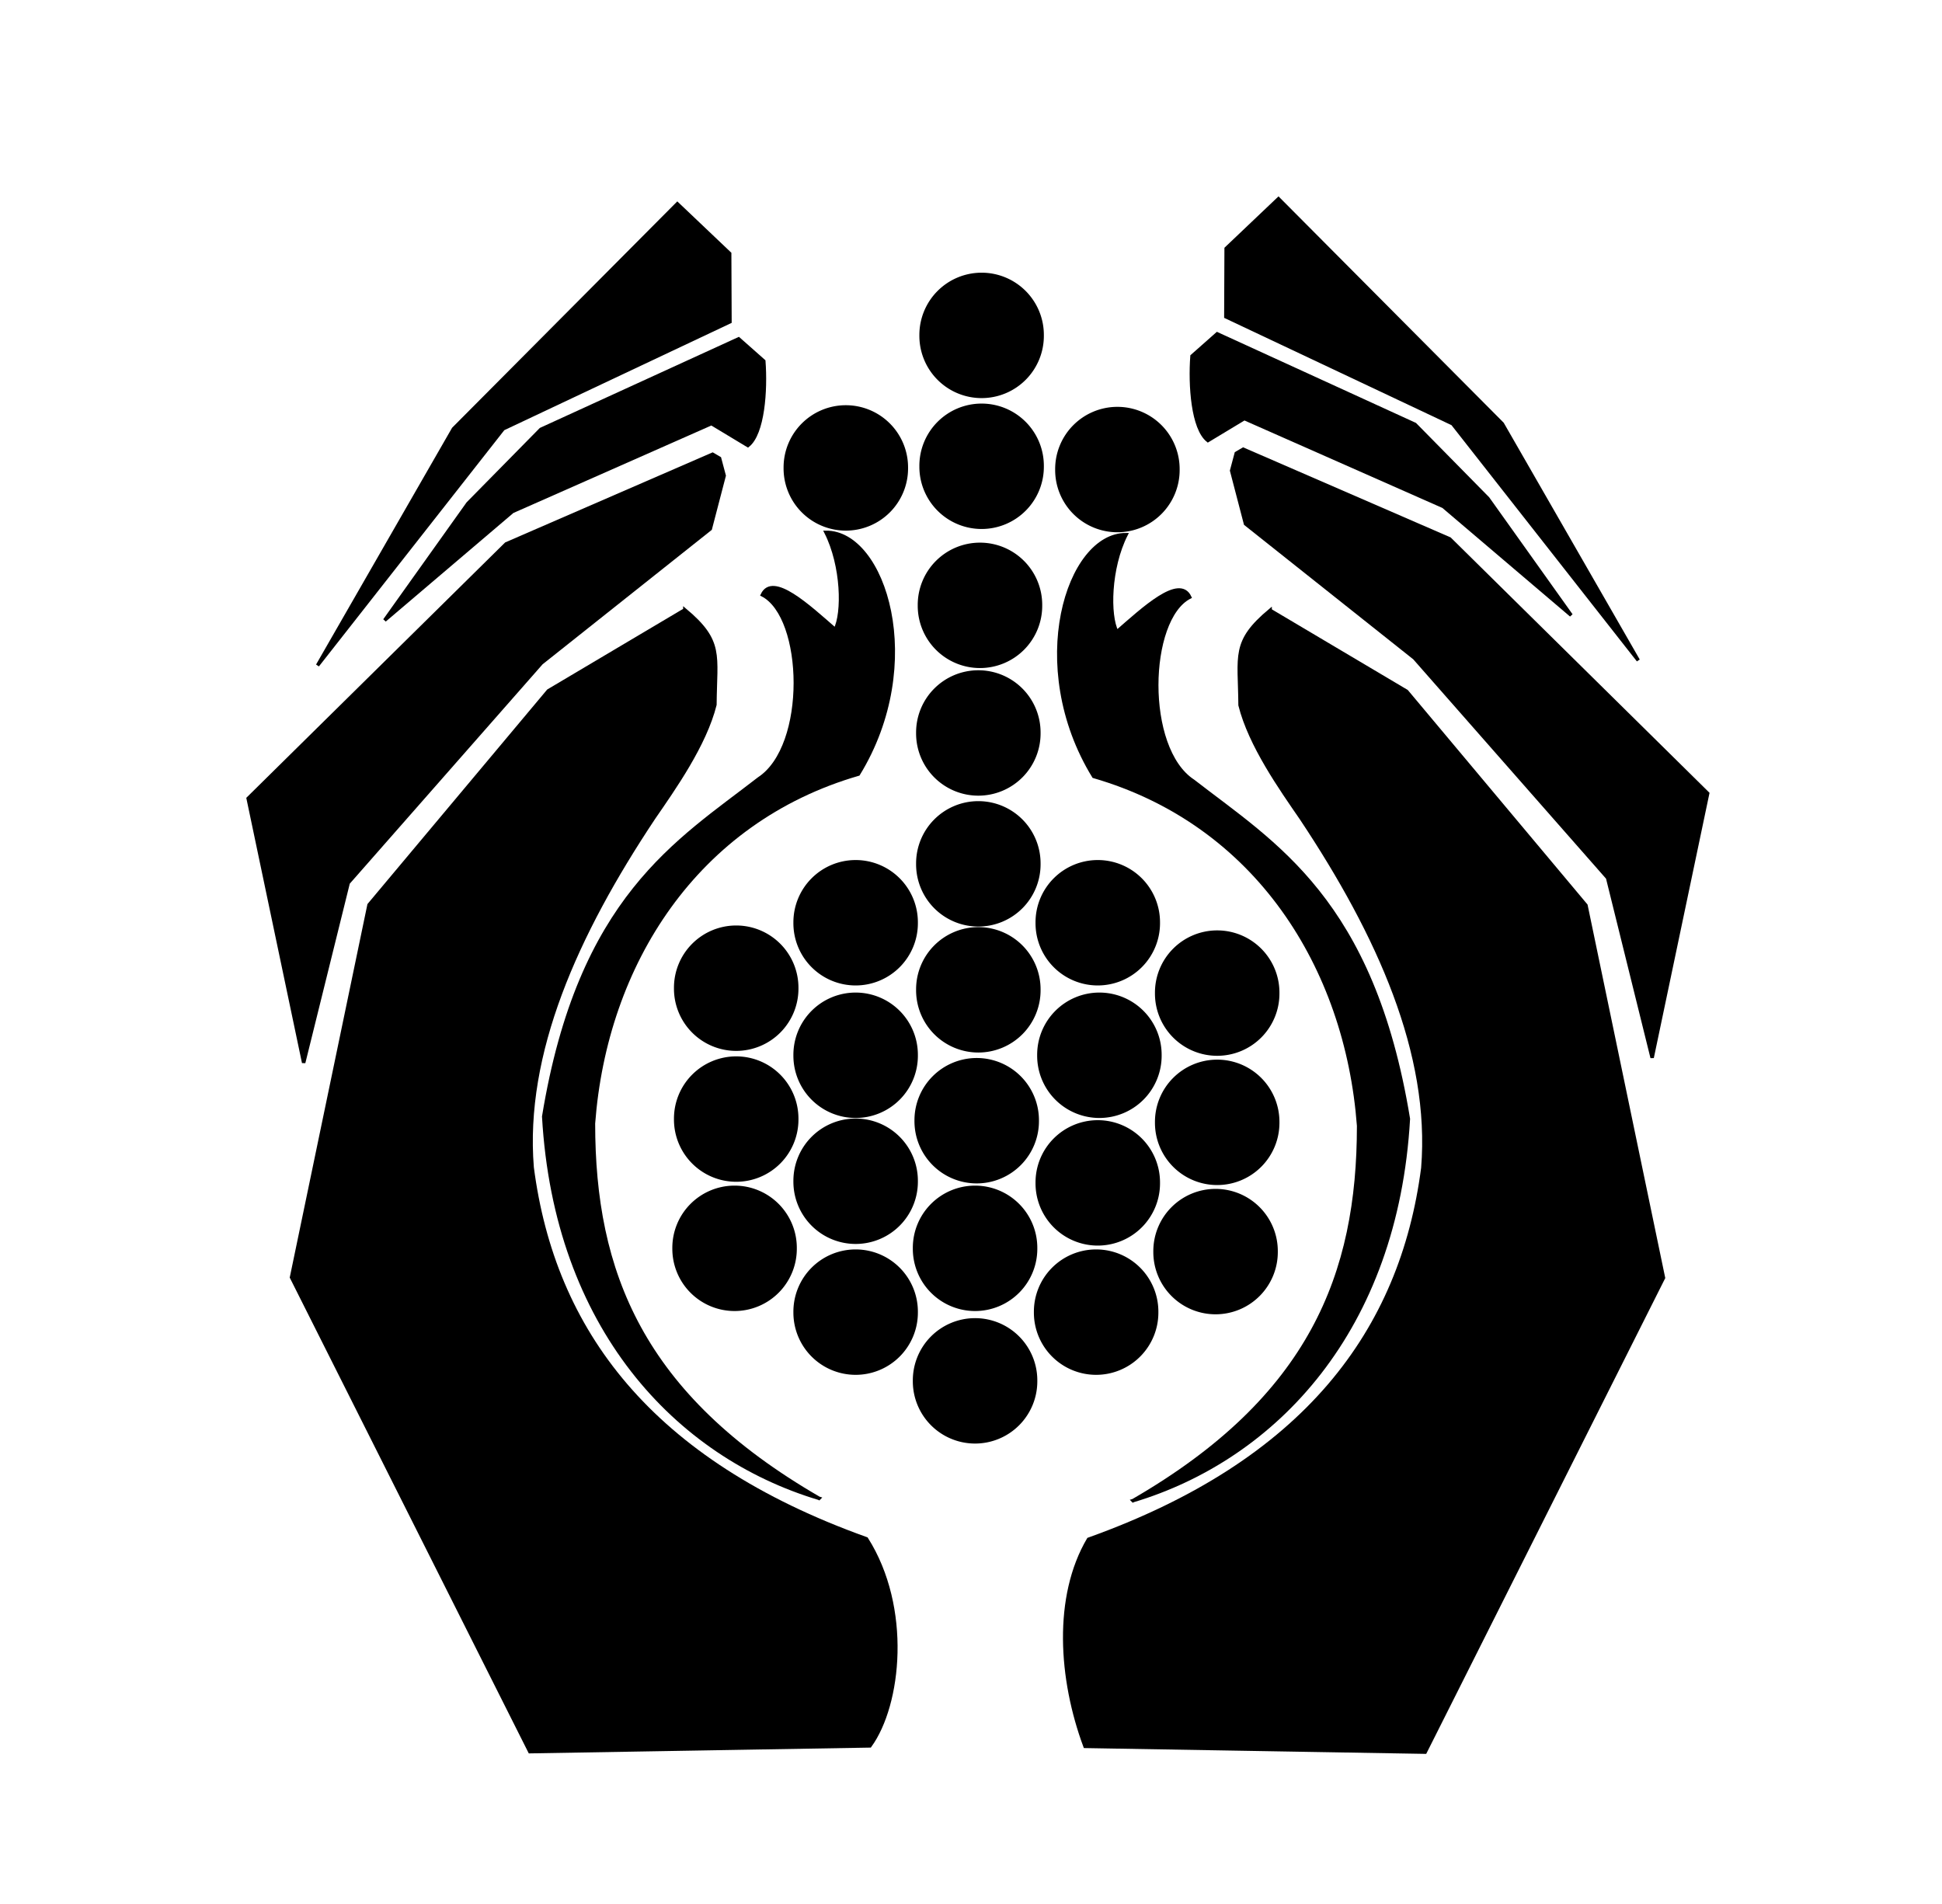
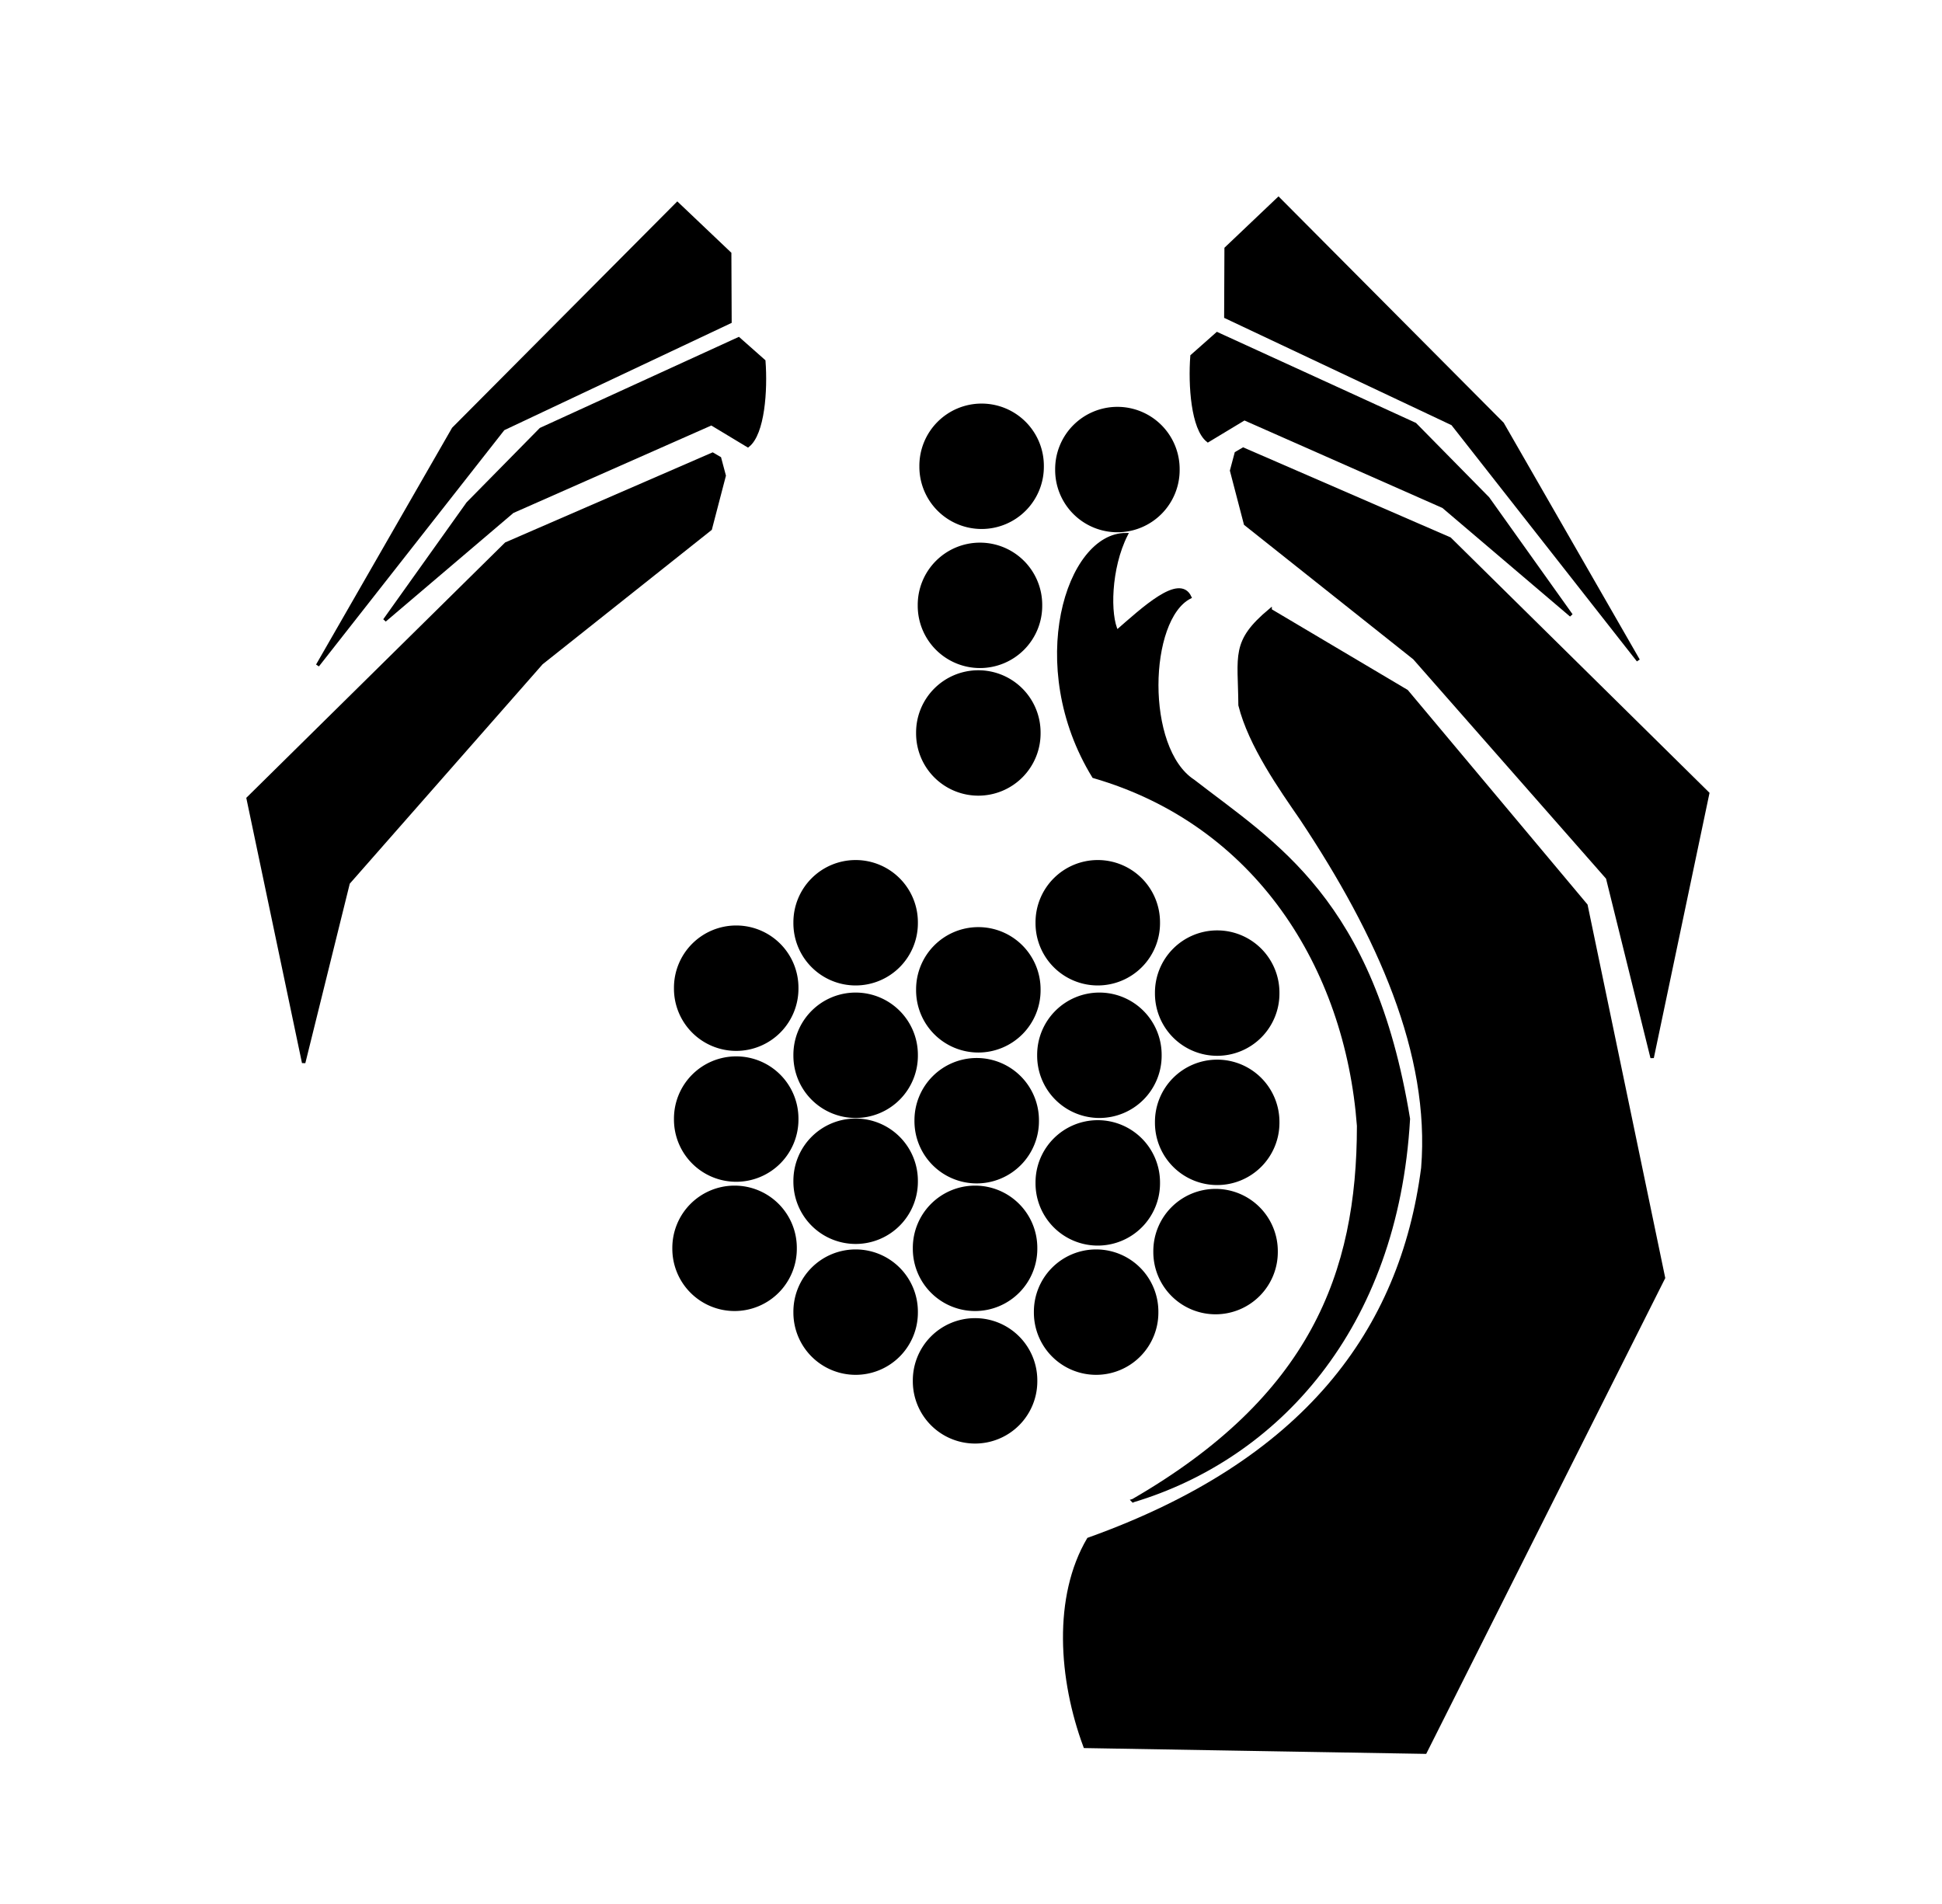
<svg xmlns="http://www.w3.org/2000/svg" xmlns:ns1="http://www.inkscape.org/namespaces/inkscape" xmlns:ns2="http://sodipodi.sourceforge.net/DTD/sodipodi-0.dtd" id="svg2" version="1.1" ns1:version="0.48.1 " width="567" height="556" ns2:docname="Ordre_de_saint_jean_de_dieu.jpg">
  <defs id="defs6" />
  <ns2:namedview pagecolor="#ffffff" bordercolor="#666666" borderopacity="1" objecttolerance="10" gridtolerance="10" guidetolerance="10" ns1:pageopacity="0" ns1:pageshadow="2" ns1:window-width="1024" ns1:window-height="538" id="namedview4" showgrid="false" ns1:zoom="0.74017293" ns1:cx="369.45326" ns1:cy="258.92163" ns1:window-x="-8" ns1:window-y="-8" ns1:window-maximized="1" ns1:current-layer="svg2" />
-   <path ns2:type="arc" style="fill:#000000;fill-rule:evenodd;stroke:#000000;stroke-width:1px;stroke-linecap:butt;stroke-linejoin:miter;stroke-opacity:1" id="path2987" ns2:cx="286.12027" ns2:cy="97.920959" ns2:rx="17.67354" ns2:ry="17.67354" d="m 303.794,97.921 a 17.674,17.674 0 1 1 -35.347,0 17.674,17.674 0 1 1 35.347,0 z" transform="translate(0.478,0)" />
-   <path ns2:type="arc" style="fill:#000000;fill-rule:evenodd;stroke:#000000;stroke-width:1px;stroke-linecap:butt;stroke-linejoin:miter;stroke-opacity:1" id="path2987-1" ns2:cx="286.12027" ns2:cy="97.920959" ns2:rx="17.67354" ns2:ry="17.67354" d="m 303.794,97.921 a 17.674,17.674 0 1 1 -35.347,0 17.674,17.674 0 1 1 35.347,0 z" transform="translate(-39.168,38.691)" />
  <path ns2:type="arc" style="fill:#000000;fill-rule:evenodd;stroke:#000000;stroke-width:1px;stroke-linecap:butt;stroke-linejoin:miter;stroke-opacity:1" id="path2987-7" ns2:cx="286.12027" ns2:cy="97.920959" ns2:rx="17.67354" ns2:ry="17.67354" d="m 303.794,97.921 a 17.674,17.674 0 1 1 -35.347,0 17.674,17.674 0 1 1 35.347,0 z" transform="translate(0.478,38.213)" />
  <path ns2:type="arc" style="fill:#000000;fill-rule:evenodd;stroke:#000000;stroke-width:1px;stroke-linecap:butt;stroke-linejoin:miter;stroke-opacity:1" id="path2987-4" ns2:cx="286.12027" ns2:cy="97.920959" ns2:rx="17.67354" ns2:ry="17.67354" d="m 303.794,97.921 a 17.674,17.674 0 1 1 -35.347,0 17.674,17.674 0 1 1 35.347,0 z" transform="translate(40.124,39.168)" />
  <path ns2:type="arc" style="fill:#000000;fill-rule:evenodd;stroke:#000000;stroke-width:1px;stroke-linecap:butt;stroke-linejoin:miter;stroke-opacity:1" id="path2987-0" ns2:cx="286.12027" ns2:cy="97.920959" ns2:rx="17.67354" ns2:ry="17.67354" d="m 303.794,97.921 a 17.674,17.674 0 1 1 -35.347,0 17.674,17.674 0 1 1 35.347,0 z" transform="translate(5.4537231e-6,78.814)" />
  <path ns2:type="arc" style="fill:#000000;fill-rule:evenodd;stroke:#000000;stroke-width:1px;stroke-linecap:butt;stroke-linejoin:miter;stroke-opacity:1" id="path2987-9" ns2:cx="286.12027" ns2:cy="97.920959" ns2:rx="17.67354" ns2:ry="17.67354" d="m 303.794,97.921 a 17.674,17.674 0 1 1 -35.347,0 17.674,17.674 0 1 1 35.347,0 z" transform="translate(-0.478,116.072)" />
-   <path ns2:type="arc" style="fill:#000000;fill-rule:evenodd;stroke:#000000;stroke-width:1px;stroke-linecap:butt;stroke-linejoin:miter;stroke-opacity:1" id="path2987-3" ns2:cx="286.12027" ns2:cy="97.920959" ns2:rx="17.67354" ns2:ry="17.67354" d="m 303.794,97.921 a 17.674,17.674 0 1 1 -35.347,0 17.674,17.674 0 1 1 35.347,0 z" transform="translate(-0.478,154.285)" />
+   <path ns2:type="arc" style="fill:#000000;fill-rule:evenodd;stroke:#000000;stroke-width:1px;stroke-linecap:butt;stroke-linejoin:miter;stroke-opacity:1" id="path2987-3" ns2:cx="286.12027" ns2:cy="97.920959" ns2:rx="17.67354" ns2:ry="17.67354" d="m 303.794,97.921 z" transform="translate(-0.478,154.285)" />
  <path ns2:type="arc" style="fill:#000000;fill-rule:evenodd;stroke:#000000;stroke-width:1px;stroke-linecap:butt;stroke-linejoin:miter;stroke-opacity:1" id="path2987-36" ns2:cx="286.12027" ns2:cy="97.920959" ns2:rx="17.67354" ns2:ry="17.67354" d="m 303.794,97.921 a 17.674,17.674 0 1 1 -35.347,0 17.674,17.674 0 1 1 35.347,0 z" transform="translate(-36.302,171.481)" />
  <path ns2:type="arc" style="fill:#000000;fill-rule:evenodd;stroke:#000000;stroke-width:1px;stroke-linecap:butt;stroke-linejoin:miter;stroke-opacity:1" id="path2987-03" ns2:cx="286.12027" ns2:cy="97.920959" ns2:rx="17.67354" ns2:ry="17.67354" d="m 303.794,97.921 a 17.674,17.674 0 1 1 -35.347,0 17.674,17.674 0 1 1 35.347,0 z" transform="translate(34.392,171.481)" />
  <path ns2:type="arc" style="fill:#000000;fill-rule:evenodd;stroke:#000000;stroke-width:1px;stroke-linecap:butt;stroke-linejoin:miter;stroke-opacity:1" id="path2987-17" ns2:cx="286.12027" ns2:cy="97.920959" ns2:rx="17.67354" ns2:ry="17.67354" d="m 303.794,97.921 a 17.674,17.674 0 1 1 -35.347,0 17.674,17.674 0 1 1 35.347,0 z" transform="translate(-71.172,190.588)" />
  <path ns2:type="arc" style="fill:#000000;fill-rule:evenodd;stroke:#000000;stroke-width:1px;stroke-linecap:butt;stroke-linejoin:miter;stroke-opacity:1" id="path2987-8" ns2:cx="286.12027" ns2:cy="97.920959" ns2:rx="17.67354" ns2:ry="17.67354" d="m 303.794,97.921 a 17.674,17.674 0 1 1 -35.347,0 17.674,17.674 0 1 1 35.347,0 z" transform="translate(-0.478,191.065)" />
  <path ns2:type="arc" style="fill:#000000;fill-rule:evenodd;stroke:#000000;stroke-width:1px;stroke-linecap:butt;stroke-linejoin:miter;stroke-opacity:1" id="path2987-31" ns2:cx="286.12027" ns2:cy="97.920959" ns2:rx="17.67354" ns2:ry="17.67354" d="m 303.794,97.921 a 17.674,17.674 0 1 1 -35.347,0 17.674,17.674 0 1 1 35.347,0 z" transform="translate(69.261,192.021)" />
  <path ns2:type="arc" style="fill:#000000;fill-rule:evenodd;stroke:#000000;stroke-width:1px;stroke-linecap:butt;stroke-linejoin:miter;stroke-opacity:1" id="path2987-76" ns2:cx="286.12027" ns2:cy="97.920959" ns2:rx="17.67354" ns2:ry="17.67354" d="m 303.794,97.921 a 17.674,17.674 0 1 1 -35.347,0 17.674,17.674 0 1 1 35.347,0 z" transform="translate(-36.302,210.172)" />
  <path ns2:type="arc" style="fill:#000000;fill-rule:evenodd;stroke:#000000;stroke-width:1px;stroke-linecap:butt;stroke-linejoin:miter;stroke-opacity:1" id="path2987-2" ns2:cx="286.12027" ns2:cy="97.920959" ns2:rx="17.67354" ns2:ry="17.67354" d="m 303.794,97.921 a 17.674,17.674 0 1 1 -35.347,0 17.674,17.674 0 1 1 35.347,0 z" transform="translate(34.869,210.172)" />
  <path ns2:type="arc" style="fill:#000000;fill-rule:evenodd;stroke:#000000;stroke-width:1px;stroke-linecap:butt;stroke-linejoin:miter;stroke-opacity:1" id="path2987-20" ns2:cx="286.12027" ns2:cy="97.920959" ns2:rx="17.67354" ns2:ry="17.67354" d="m 303.794,97.921 a 17.674,17.674 0 1 1 -35.347,0 17.674,17.674 0 1 1 35.347,0 z" transform="translate(-71.172,228.801)" />
  <path ns2:type="arc" style="fill:#000000;fill-rule:evenodd;stroke:#000000;stroke-width:1px;stroke-linecap:butt;stroke-linejoin:miter;stroke-opacity:1" id="path2987-92" ns2:cx="286.12027" ns2:cy="97.920959" ns2:rx="17.67354" ns2:ry="17.67354" d="m 303.794,97.921 a 17.674,17.674 0 1 1 -35.347,0 17.674,17.674 0 1 1 35.347,0 z" transform="translate(-0.955,229.278)" />
  <path ns2:type="arc" style="fill:#000000;fill-rule:evenodd;stroke:#000000;stroke-width:1px;stroke-linecap:butt;stroke-linejoin:miter;stroke-opacity:1" id="path2987-45" ns2:cx="286.12027" ns2:cy="97.920959" ns2:rx="17.67354" ns2:ry="17.67354" d="m 303.794,97.921 a 17.674,17.674 0 1 1 -35.347,0 17.674,17.674 0 1 1 35.347,0 z" transform="translate(69.261,229.756)" />
  <path ns2:type="arc" style="fill:#000000;fill-rule:evenodd;stroke:#000000;stroke-width:1px;stroke-linecap:butt;stroke-linejoin:miter;stroke-opacity:1" id="path2987-43" ns2:cx="286.12027" ns2:cy="97.920959" ns2:rx="17.67354" ns2:ry="17.67354" d="m 303.794,97.921 a 17.674,17.674 0 1 1 -35.347,0 17.674,17.674 0 1 1 35.347,0 z" transform="translate(-36.302,246.952)" />
  <path ns2:type="arc" style="fill:#000000;fill-rule:evenodd;stroke:#000000;stroke-width:1px;stroke-linecap:butt;stroke-linejoin:miter;stroke-opacity:1" id="path2987-90" ns2:cx="286.12027" ns2:cy="97.920959" ns2:rx="17.67354" ns2:ry="17.67354" d="m 303.794,97.921 a 17.674,17.674 0 1 1 -35.347,0 17.674,17.674 0 1 1 35.347,0 z" transform="translate(34.392,247.43)" />
  <path ns2:type="arc" style="fill:#000000;fill-rule:evenodd;stroke:#000000;stroke-width:1px;stroke-linecap:butt;stroke-linejoin:miter;stroke-opacity:1" id="path2987-75" ns2:cx="286.12027" ns2:cy="97.920959" ns2:rx="17.67354" ns2:ry="17.67354" d="m 303.794,97.921 a 17.674,17.674 0 1 1 -35.347,0 17.674,17.674 0 1 1 35.347,0 z" transform="translate(-71.649,266.536)" />
  <path ns2:type="arc" style="fill:#000000;fill-rule:evenodd;stroke:#000000;stroke-width:1px;stroke-linecap:butt;stroke-linejoin:miter;stroke-opacity:1" id="path2987-71" ns2:cx="286.12027" ns2:cy="97.920959" ns2:rx="17.67354" ns2:ry="17.67354" d="m 303.794,97.921 a 17.674,17.674 0 1 1 -35.347,0 17.674,17.674 0 1 1 35.347,0 z" transform="translate(-1.433,266.536)" />
  <path ns2:type="arc" style="fill:#000000;fill-rule:evenodd;stroke:#000000;stroke-width:1px;stroke-linecap:butt;stroke-linejoin:miter;stroke-opacity:1" id="path2987-44" ns2:cx="286.12027" ns2:cy="97.920959" ns2:rx="17.67354" ns2:ry="17.67354" d="m 303.794,97.921 a 17.674,17.674 0 1 1 -35.347,0 17.674,17.674 0 1 1 35.347,0 z" transform="translate(68.784,267.491)" />
  <path ns2:type="arc" style="fill:#000000;fill-rule:evenodd;stroke:#000000;stroke-width:1px;stroke-linecap:butt;stroke-linejoin:miter;stroke-opacity:1" id="path2987-6" ns2:cx="286.12027" ns2:cy="97.920959" ns2:rx="17.67354" ns2:ry="17.67354" d="m 303.794,97.921 a 17.674,17.674 0 1 1 -35.347,0 17.674,17.674 0 1 1 35.347,0 z" transform="translate(-36.302,285.165)" />
  <path ns2:type="arc" style="fill:#000000;fill-rule:evenodd;stroke:#000000;stroke-width:1px;stroke-linecap:butt;stroke-linejoin:miter;stroke-opacity:1" id="path2987-11" ns2:cx="286.12027" ns2:cy="97.920959" ns2:rx="17.67354" ns2:ry="17.67354" d="m 303.794,97.921 a 17.674,17.674 0 1 1 -35.347,0 17.674,17.674 0 1 1 35.347,0 z" transform="translate(33.914,285.165)" />
  <path ns2:type="arc" style="fill:#000000;fill-rule:evenodd;stroke:#000000;stroke-width:1px;stroke-linecap:butt;stroke-linejoin:miter;stroke-opacity:1" id="path2987-79" ns2:cx="286.12027" ns2:cy="97.920959" ns2:rx="17.67354" ns2:ry="17.67354" d="m 303.794,97.921 a 17.674,17.674 0 1 1 -35.347,0 17.674,17.674 0 1 1 35.347,0 z" transform="translate(-1.433,305.227)" />
  <path style="fill:#000000;stroke:#000000;stroke-width:1px;stroke-linecap:butt;stroke-linejoin:miter;stroke-opacity:1" d="m 197.758,59.494 -65.356,65.694 -39.687,69.072 54.21,-69.072 66.201,-31.243 -0.084,-19.928 z" id="path3168" ns1:connector-curvature="0" />
  <path style="fill:#000000;stroke:#000000;stroke-width:1px;stroke-linecap:butt;stroke-linejoin:miter;stroke-opacity:1" d="m 215.659,98.928 7.346,6.502 c 0.647,8.557 -0.225,21.166 -4.644,24.656 l -10.639,-6.417 -58.095,25.67 -37.322,31.749 24.319,-34.114 21.279,-21.617 z" id="path3170" ns1:connector-curvature="0" ns2:nodetypes="ccccccccc" />
  <path style="fill:#000000;stroke:#000000;stroke-width:1px;stroke-linecap:butt;stroke-linejoin:miter;stroke-opacity:1" d="m 208.059,132.619 -60.29,26.176 -75.32,74.307 16.212,77.178 13.004,-52.522 56.406,-64.174 49.313,-39.18 4.053,-15.537 -1.351,-5.066 z" id="path3172" ns1:connector-curvature="0" />
-   <path style="fill:#000000;stroke:#000000;stroke-width:1px;stroke-linecap:butt;stroke-linejoin:miter;stroke-opacity:1" d="m 199.953,178.048 -39.856,23.643 -52.353,62.485 -22.63,108.758 69.578,138.481 99.301,-1.689 c 8.738,-12.033 11.744,-40.306 -1.013,-60.459 -63.273,-22.63 -91.42,-60.797 -97.612,-108.421 -2.702,-33.326 12.835,-68.002 35.465,-102.003 5.967,-8.669 14.974,-21.391 17.901,-33.1 0.113,-14.636 2.252,-18.464 -8.782,-27.696 z" id="path3174" ns1:connector-curvature="0" ns2:nodetypes="ccccccccccc" />
-   <path style="fill:#000000;stroke:#000000;stroke-width:1px;stroke-linecap:butt;stroke-linejoin:miter;stroke-opacity:1" d="m 239.133,437.447 c -41.657,-12.497 -76.896,-49.988 -80.387,-111.46 10.471,-63.949 39.18,-80.274 62.823,-98.626 14.524,-9.457 13.51,-47.286 1.013,-53.704 3.04,-6.417 13.51,3.378 21.279,10.133 2.477,-4.729 2.252,-18.577 -2.702,-28.372 17.001,-0.113 29.272,38.279 9.457,70.592 -47.399,13.736 -73.857,55.505 -77.347,102.003 0,43.233 13.848,79.373 65.863,109.434 z" id="path3176" ns1:connector-curvature="0" ns2:nodetypes="ccccccccc" />
  <path style="fill:#000000;stroke:#000000;stroke-width:1px;stroke-linecap:butt;stroke-linejoin:miter;stroke-opacity:1" d="m 373.274,58.03 65.356,65.694 39.687,69.072 -54.21,-69.072 -66.201,-31.243 0.084,-19.928 z" id="path3168-3" ns1:connector-curvature="0" />
  <path style="fill:#000000;stroke:#000000;stroke-width:1px;stroke-linecap:butt;stroke-linejoin:miter;stroke-opacity:1" d="m 355.373,97.463 -7.346,6.502 c -0.647,8.557 0.225,21.166 4.644,24.656 l 10.639,-6.417 58.095,25.67 37.322,31.749 -24.319,-34.114 -21.279,-21.617 z" id="path3170-7" ns1:connector-curvature="0" ns2:nodetypes="ccccccccc" />
  <path style="fill:#000000;stroke:#000000;stroke-width:1px;stroke-linecap:butt;stroke-linejoin:miter;stroke-opacity:1" d="m 362.973,131.154 60.29,26.176 75.32,74.307 -16.212,77.178 -13.004,-52.522 -56.406,-64.174 -49.313,-39.18 -4.053,-15.537 1.351,-5.066 z" id="path3172-2" ns1:connector-curvature="0" />
  <path style="fill:#000000;stroke:#000000;stroke-width:1px;stroke-linecap:butt;stroke-linejoin:miter;stroke-opacity:1" d="m 370.839,178.189 39.856,23.643 52.353,62.485 22.63,108.758 -69.578,138.481 -99.301,-1.689 c -7.305,-19.675 -8.878,-43.65 1.013,-60.459 63.273,-22.63 91.42,-60.797 97.612,-108.421 2.702,-33.326 -12.835,-68.002 -35.465,-102.003 -5.967,-8.669 -14.974,-21.391 -17.901,-33.1 -0.113,-14.636 -2.252,-18.464 8.782,-27.696 z" id="path3174-5" ns1:connector-curvature="0" ns2:nodetypes="ccccccccccc" />
  <path style="fill:#000000;stroke:#000000;stroke-width:1px;stroke-linecap:butt;stroke-linejoin:miter;stroke-opacity:1" d="m 330.808,438.121 c 41.657,-12.497 76.896,-49.988 80.387,-111.46 -10.471,-63.949 -39.18,-80.274 -62.823,-98.626 -14.524,-9.457 -13.51,-47.286 -1.013,-53.704 -3.04,-6.417 -13.51,3.378 -21.279,10.133 -2.477,-4.729 -2.252,-18.577 2.702,-28.372 -17.001,-0.113 -29.272,38.279 -9.457,70.592 47.399,13.736 73.857,55.505 77.347,102.003 0,43.233 -13.848,79.373 -65.863,109.434 z" id="path3176-7" ns1:connector-curvature="0" ns2:nodetypes="ccccccccc" />
</svg>